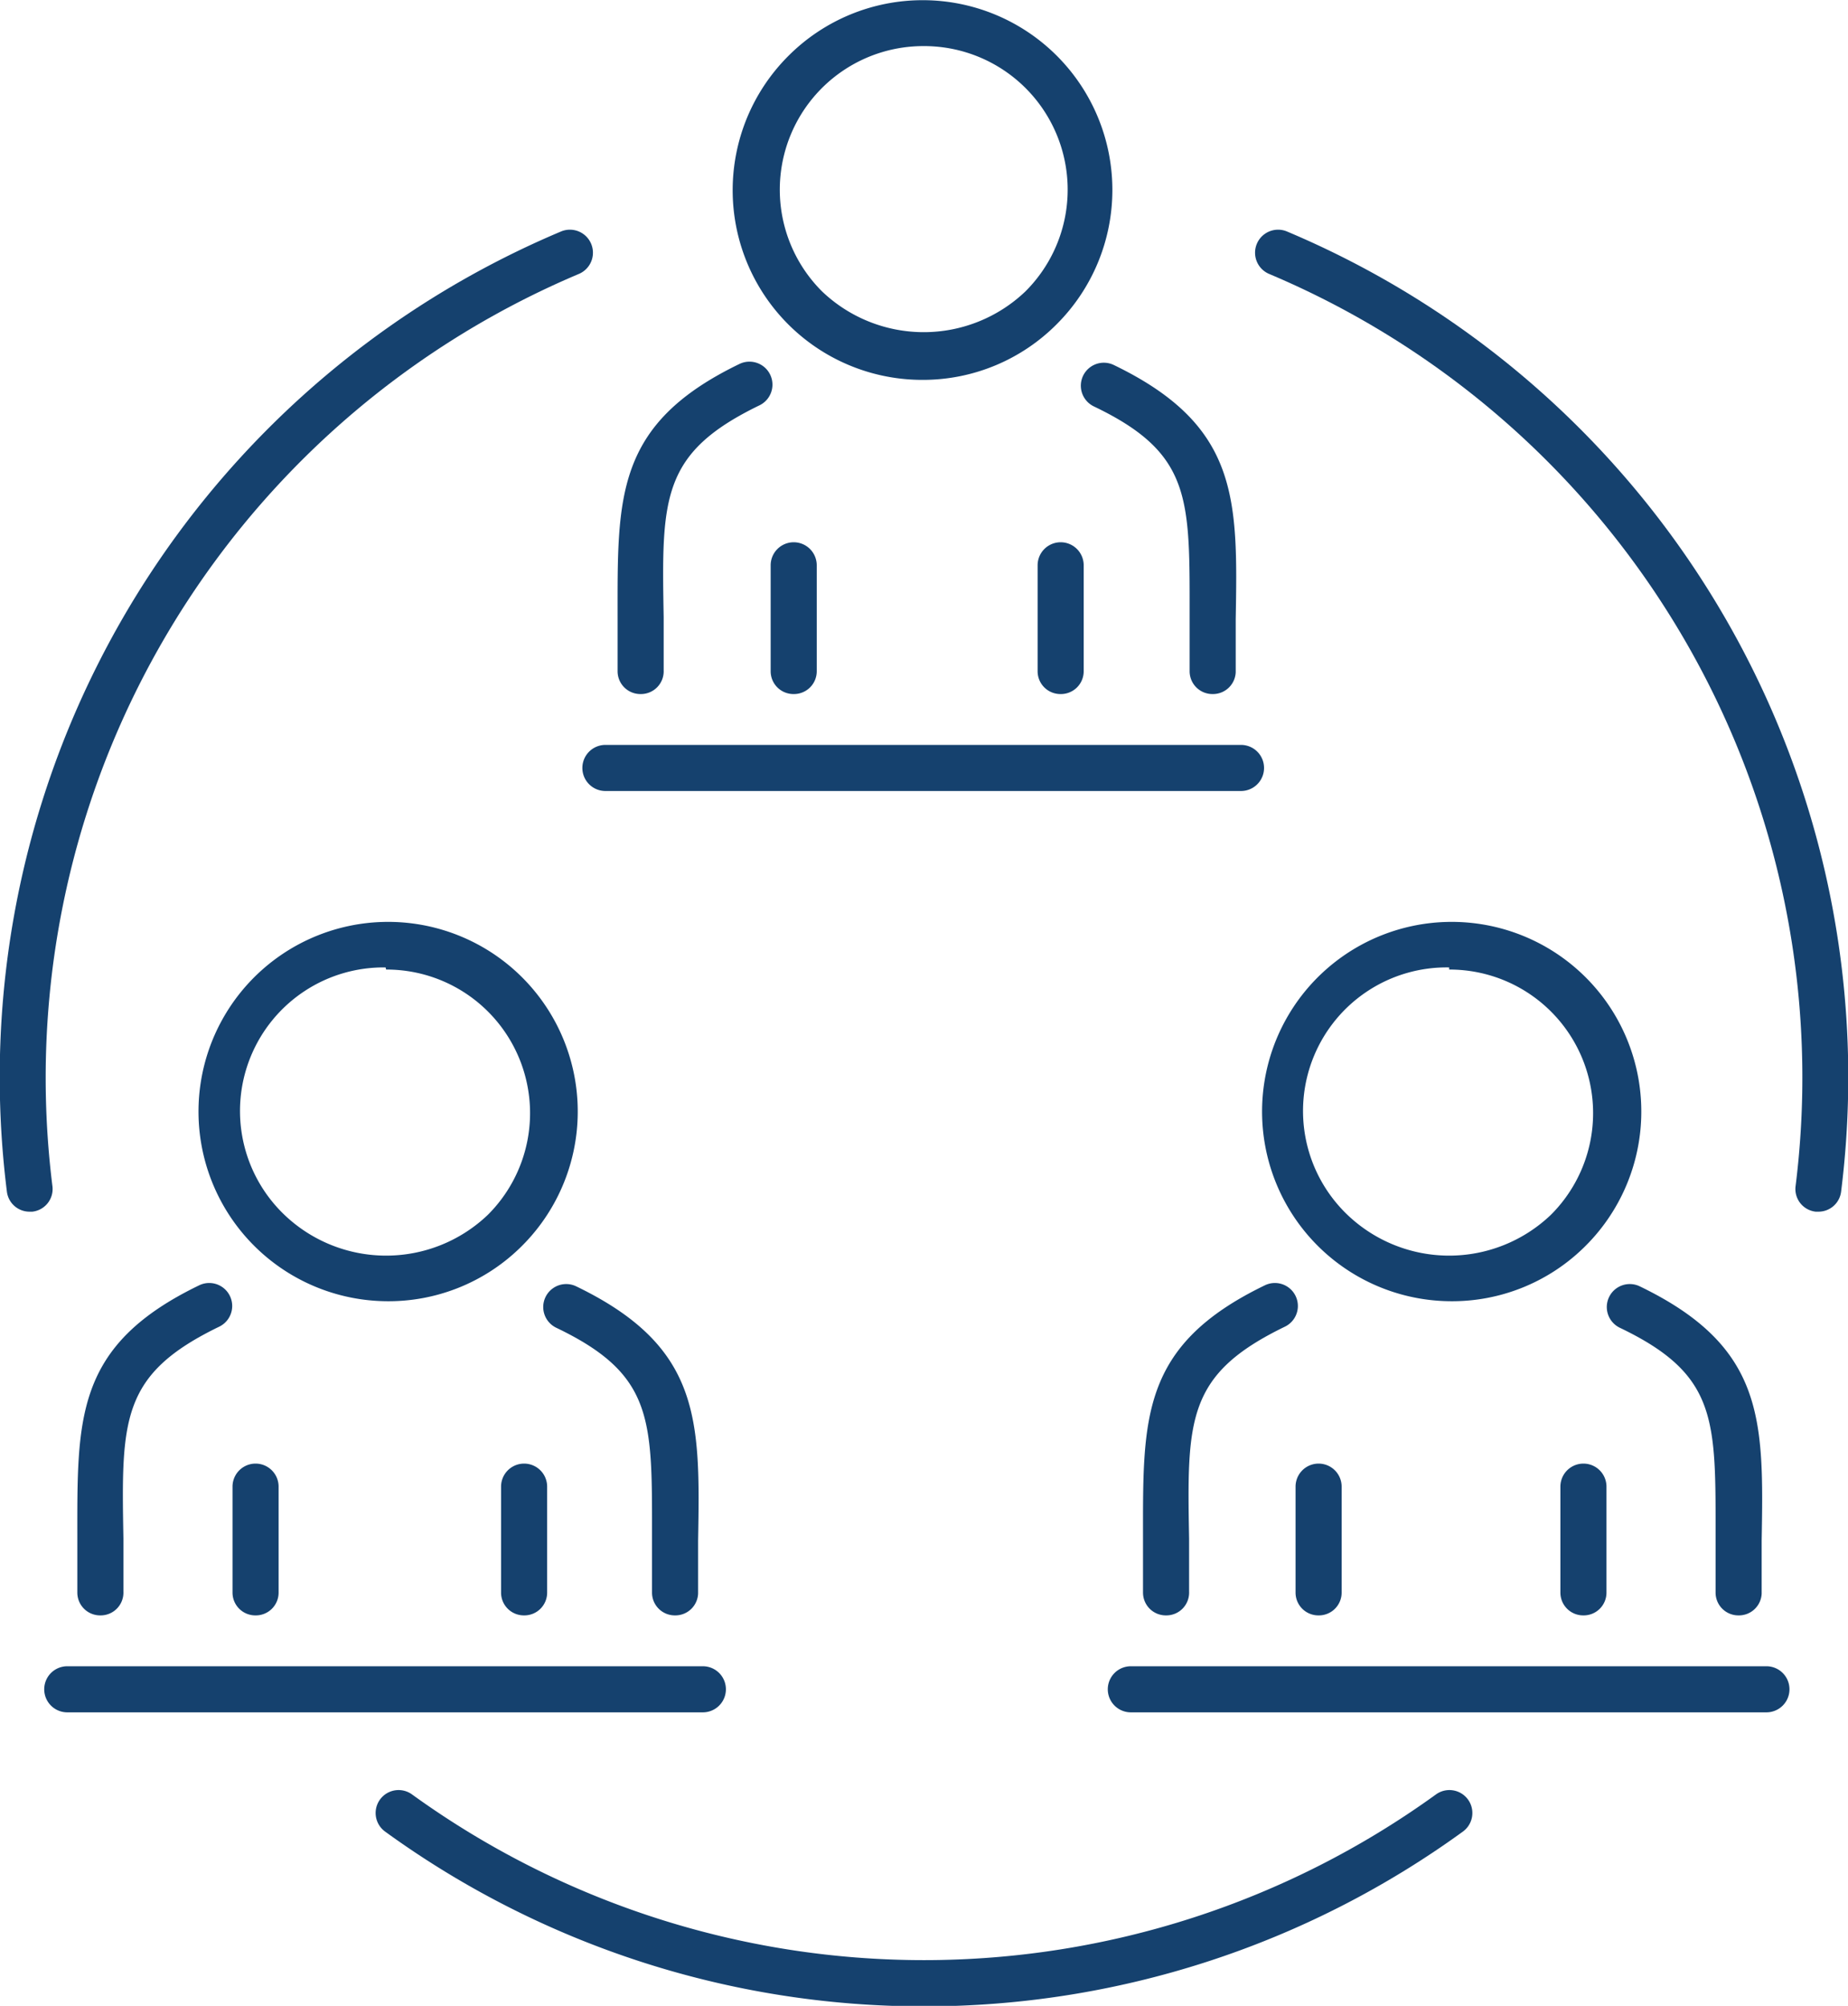
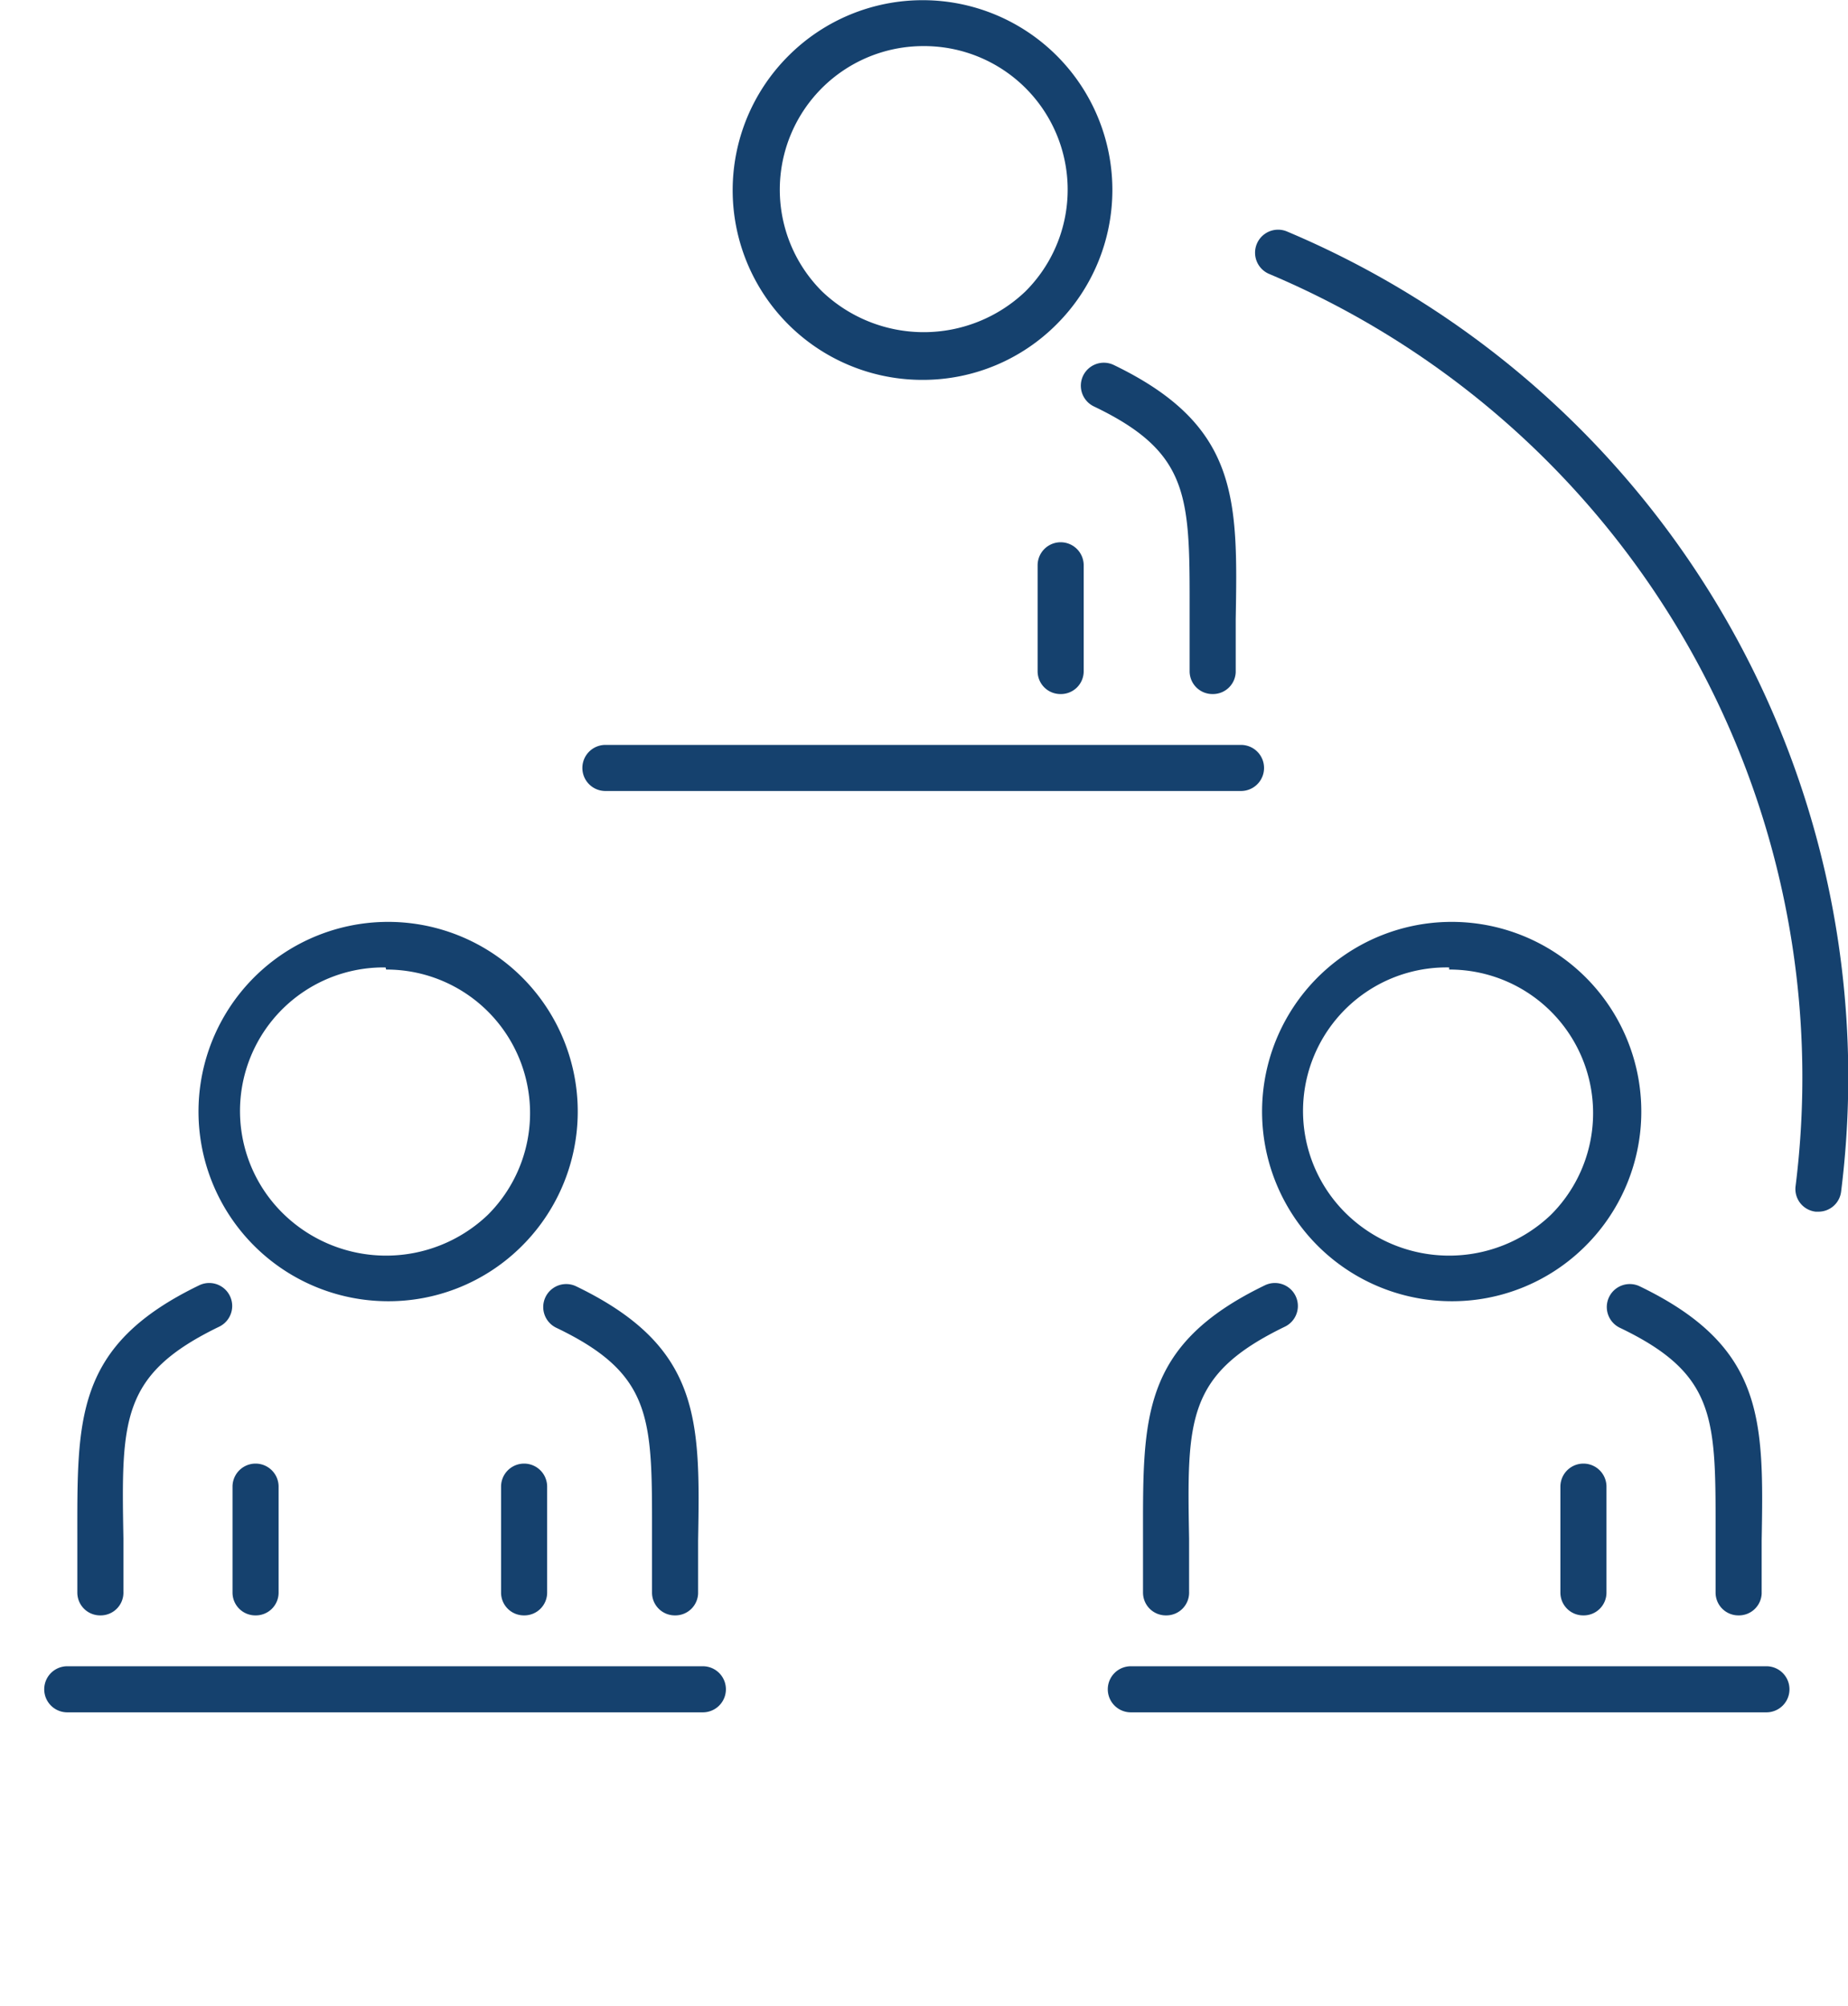
<svg xmlns="http://www.w3.org/2000/svg" id="图层_1" data-name="图层 1" viewBox="0 0 34.89 37.86">
  <defs>
    <style>.cls-1{fill:#15416e;}</style>
  </defs>
  <title>专业团队</title>
  <g id="_编组_" data-name="&lt;编组&gt;">
    <g id="_编组_2" data-name="&lt;编组&gt;">
      <g id="_编组_3" data-name="&lt;编组&gt;">
-         <path id="_路径_" data-name="&lt;路径&gt;" class="cls-1" d="M14.2,14.17a.43.43,0,0,1-.43-.43c0-.37,0-.71,0-1,0-2.28-.06-3.66,2.3-4.8a.43.43,0,1,1,.38.78c-1.86.9-1.85,1.75-1.81,4,0,.32,0,.67,0,1A.43.43,0,0,1,14.2,14.17Z" transform="translate(-2.11 -1.07)" />
-       </g>
+         </g>
      <g id="_编组_4" data-name="&lt;编组&gt;">
-         <path id="_路径_2" data-name="&lt;路径&gt;" class="cls-1" d="M17.09,14.17a.43.43,0,0,1-.43-.43v-2a.43.43,0,0,1,.87,0v2A.43.43,0,0,1,17.09,14.17Z" transform="translate(-2.11 -1.07)" />
-       </g>
+         </g>
      <g id="_编组_5" data-name="&lt;编组&gt;">
        <path id="_路径_3" data-name="&lt;路径&gt;" class="cls-1" d="M25,14.17a.43.43,0,0,1-.43-.43c0-.37,0-.72,0-1,0-2.26.05-3.11-1.81-4a.43.43,0,0,1,.38-.78c2.36,1.14,2.34,2.52,2.3,4.8,0,.32,0,.66,0,1A.43.43,0,0,1,25,14.17Z" transform="translate(-2.11 -1.07)" />
      </g>
      <g id="_编组_6" data-name="&lt;编组&gt;">
        <path id="_路径_4" data-name="&lt;路径&gt;" class="cls-1" d="M22.13,14.17a.43.43,0,0,1-.43-.43v-2a.43.43,0,0,1,.87,0v2A.43.43,0,0,1,22.13,14.17Z" transform="translate(-2.11 -1.07)" />
      </g>
      <g id="_编组_7" data-name="&lt;编组&gt;">
        <g id="_编组_8" data-name="&lt;编组&gt;">
          <path id="_复合路径_" data-name="&lt;复合路径&gt;" class="cls-1" d="M19.55,8.24A3.58,3.58,0,0,1,17,2.12a3.58,3.58,0,0,1,5.06,5.07A3.56,3.56,0,0,1,19.55,8.24Zm0-6.3a2.71,2.71,0,0,0-1.92,4.63,2.78,2.78,0,0,0,3.84,0,2.71,2.71,0,0,0-1.92-4.63Z" transform="translate(-2.11 -1.07)" />
        </g>
        <g id="_编组_9" data-name="&lt;编组&gt;">
          <path id="_路径_5" data-name="&lt;路径&gt;" class="cls-1" d="M25.54,16h-12a.43.43,0,1,1,0-.87h12a.43.43,0,1,1,0,.87Z" transform="translate(-2.11 -1.07)" />
        </g>
      </g>
    </g>
    <g id="_编组_10" data-name="&lt;编组&gt;">
      <g id="_编组_11" data-name="&lt;编组&gt;">
        <path id="_复合路径_2" data-name="&lt;复合路径&gt;" class="cls-1" d="M9.39,25.63a3.58,3.58,0,1,1,2.53-1A3.56,3.56,0,0,1,9.39,25.63Zm0-6.3A2.71,2.71,0,0,0,7.48,24a2.78,2.78,0,0,0,3.84,0,2.71,2.71,0,0,0-1.92-4.63Z" transform="translate(-2.11 -1.07)" />
      </g>
      <g id="_编组_12" data-name="&lt;编组&gt;">
        <path id="_路径_6" data-name="&lt;路径&gt;" class="cls-1" d="M4,31.56a.43.43,0,0,1-.43-.43c0-.37,0-.71,0-1,0-2.28-.06-3.66,2.3-4.8a.43.43,0,1,1,.38.78c-1.86.9-1.85,1.75-1.81,4,0,.32,0,.67,0,1A.43.43,0,0,1,4,31.56Z" transform="translate(-2.11 -1.07)" />
      </g>
      <g id="_编组_13" data-name="&lt;编组&gt;">
        <path id="_路径_7" data-name="&lt;路径&gt;" class="cls-1" d="M6.93,31.56a.43.43,0,0,1-.43-.43v-2a.43.43,0,0,1,.87,0v2A.43.43,0,0,1,6.93,31.56Z" transform="translate(-2.11 -1.07)" />
      </g>
      <g id="_编组_14" data-name="&lt;编组&gt;">
        <path id="_路径_8" data-name="&lt;路径&gt;" class="cls-1" d="M14.85,31.56a.43.43,0,0,1-.43-.43c0-.37,0-.72,0-1,0-2.26.05-3.11-1.81-4a.43.43,0,0,1,.38-.78c2.36,1.14,2.34,2.52,2.3,4.8,0,.32,0,.66,0,1A.43.43,0,0,1,14.85,31.56Z" transform="translate(-2.11 -1.07)" />
      </g>
      <g id="_编组_15" data-name="&lt;编组&gt;">
        <path id="_路径_9" data-name="&lt;路径&gt;" class="cls-1" d="M12,31.56a.43.43,0,0,1-.43-.43v-2a.43.43,0,0,1,.87,0v2A.43.43,0,0,1,12,31.56Z" transform="translate(-2.11 -1.07)" />
      </g>
      <g id="_编组_16" data-name="&lt;编组&gt;">
        <path id="_路径_10" data-name="&lt;路径&gt;" class="cls-1" d="M15.38,33.39h-12a.43.43,0,0,1,0-.87h12a.43.43,0,0,1,0,.87Z" transform="translate(-2.11 -1.07)" />
      </g>
    </g>
    <g id="_编组_17" data-name="&lt;编组&gt;">
      <g id="_编组_18" data-name="&lt;编组&gt;">
        <path id="_复合路径_3" data-name="&lt;复合路径&gt;" class="cls-1" d="M29.47,25.63a3.58,3.58,0,1,1,2.53-1A3.56,3.56,0,0,1,29.47,25.63Zm0-6.3A2.71,2.71,0,0,0,27.55,24a2.78,2.78,0,0,0,3.84,0,2.71,2.71,0,0,0-1.92-4.63Z" transform="translate(-2.11 -1.07)" />
      </g>
      <g id="_编组_19" data-name="&lt;编组&gt;">
        <path id="_路径_11" data-name="&lt;路径&gt;" class="cls-1" d="M24.12,31.56a.43.43,0,0,1-.43-.43c0-.37,0-.71,0-1,0-2.28-.06-3.66,2.3-4.8a.43.43,0,0,1,.38.78c-1.86.9-1.85,1.75-1.81,4,0,.32,0,.67,0,1A.43.43,0,0,1,24.12,31.56Z" transform="translate(-2.11 -1.07)" />
      </g>
      <g id="_编组_20" data-name="&lt;编组&gt;">
-         <path id="_路径_12" data-name="&lt;路径&gt;" class="cls-1" d="M27,31.56a.43.43,0,0,1-.43-.43v-2a.43.43,0,0,1,.87,0v2A.43.43,0,0,1,27,31.56Z" transform="translate(-2.11 -1.07)" />
-       </g>
+         </g>
      <g id="_编组_21" data-name="&lt;编组&gt;">
        <path id="_路径_13" data-name="&lt;路径&gt;" class="cls-1" d="M34.93,31.56a.43.43,0,0,1-.43-.43c0-.37,0-.72,0-1,0-2.26.05-3.11-1.81-4a.43.43,0,0,1,.38-.78c2.36,1.14,2.34,2.52,2.3,4.8,0,.32,0,.66,0,1A.43.43,0,0,1,34.93,31.56Z" transform="translate(-2.11 -1.07)" />
      </g>
      <g id="_编组_22" data-name="&lt;编组&gt;">
        <path id="_路径_14" data-name="&lt;路径&gt;" class="cls-1" d="M32,31.56a.43.43,0,0,1-.43-.43v-2a.43.43,0,0,1,.87,0v2A.43.43,0,0,1,32,31.56Z" transform="translate(-2.11 -1.07)" />
      </g>
      <g id="_编组_23" data-name="&lt;编组&gt;">
        <path id="_路径_15" data-name="&lt;路径&gt;" class="cls-1" d="M35.46,33.39h-12a.43.43,0,0,1,0-.87h12a.43.43,0,0,1,0,.87Z" transform="translate(-2.11 -1.07)" />
      </g>
    </g>
    <g id="_编组_24" data-name="&lt;编组&gt;">
      <g id="_编组_25" data-name="&lt;编组&gt;">
        <path id="_路径_16" data-name="&lt;路径&gt;" class="cls-1" d="M36.44,23.94h-.05a.43.43,0,0,1-.38-.48A16.46,16.46,0,0,0,26.07,6.24a.43.43,0,1,1,.34-.8A17.32,17.32,0,0,1,36.87,23.56.43.43,0,0,1,36.44,23.94Z" transform="translate(-2.11 -1.07)" />
      </g>
      <g id="_编组_26" data-name="&lt;编组&gt;">
-         <path id="_路径_17" data-name="&lt;路径&gt;" class="cls-1" d="M2.67,23.94a.43.43,0,0,1-.43-.38A17.32,17.32,0,0,1,12.7,5.44a.43.43,0,1,1,.34.8A16.47,16.47,0,0,0,3.1,23.46a.43.43,0,0,1-.38.48Z" transform="translate(-2.11 -1.07)" />
-       </g>
+         </g>
      <g id="_编组_27" data-name="&lt;编组&gt;">
-         <path id="_路径_18" data-name="&lt;路径&gt;" class="cls-1" d="M19.55,38.94A17.31,17.31,0,0,1,9.38,35.64a.43.43,0,1,1,.51-.7,16.5,16.5,0,0,0,19.33,0,.43.43,0,1,1,.51.7A17.31,17.31,0,0,1,19.55,38.94Z" transform="translate(-2.11 -1.07)" />
-       </g>
+         </g>
    </g>
  </g>
</svg>